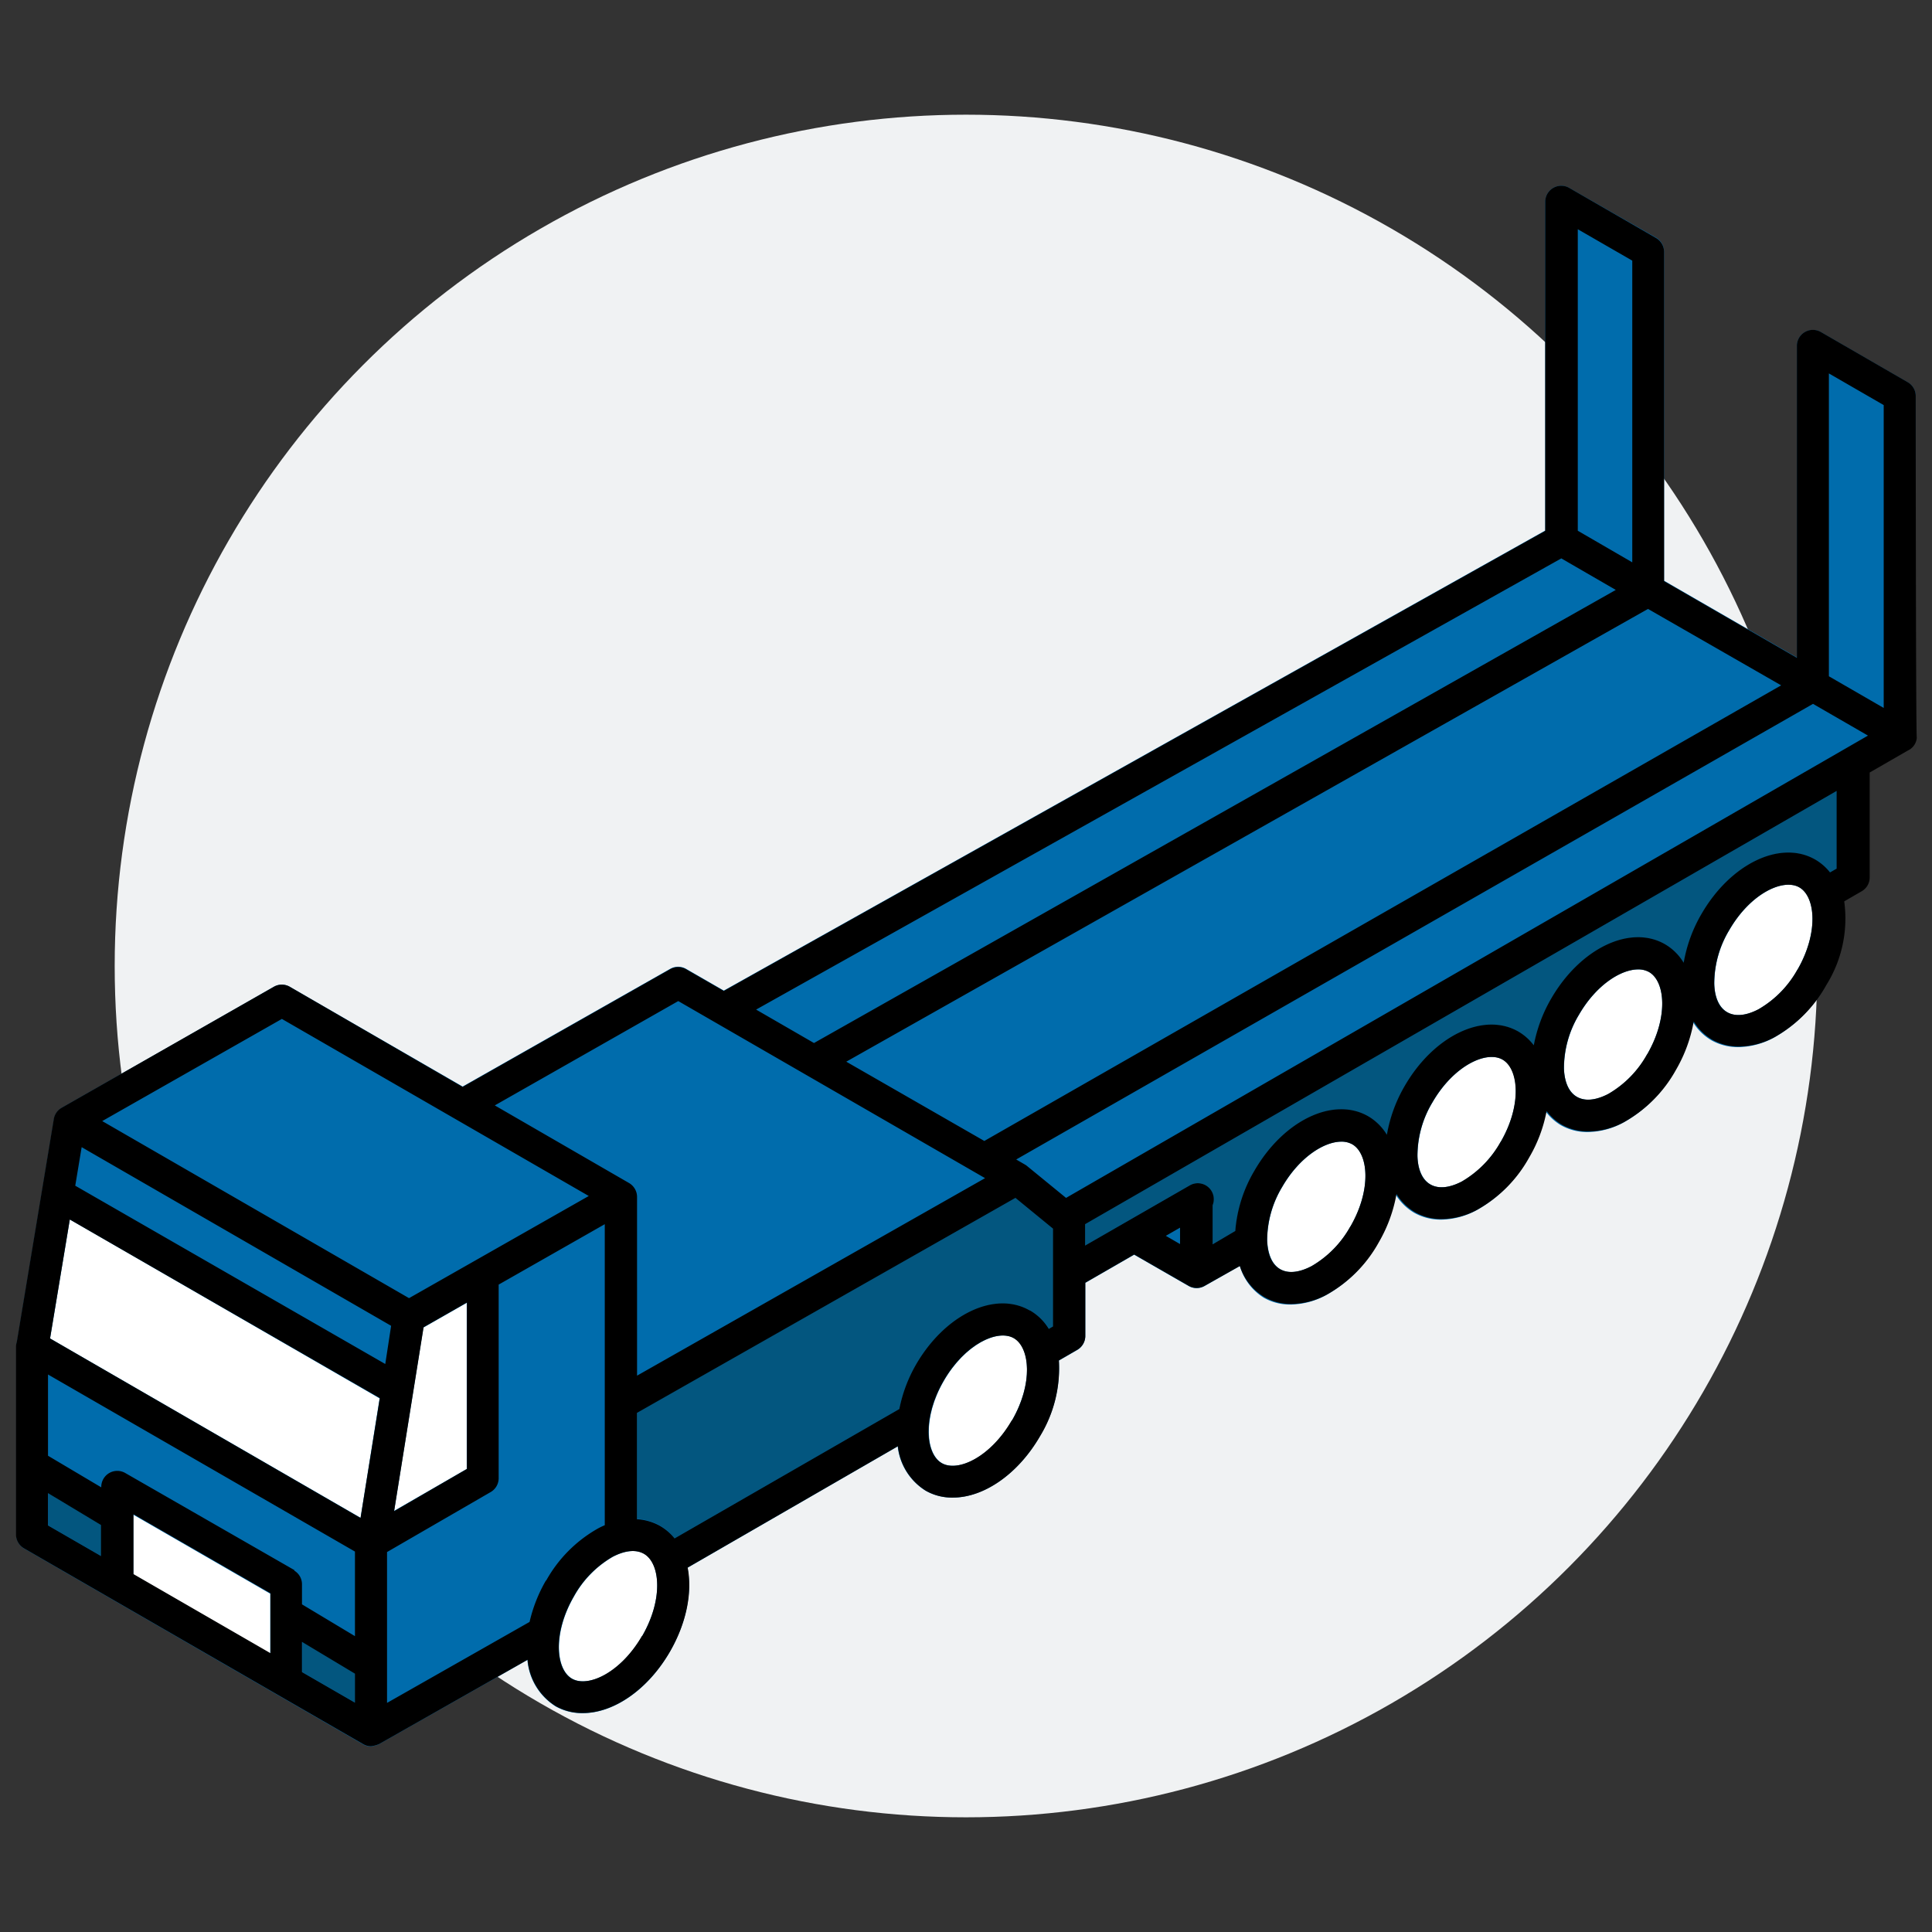
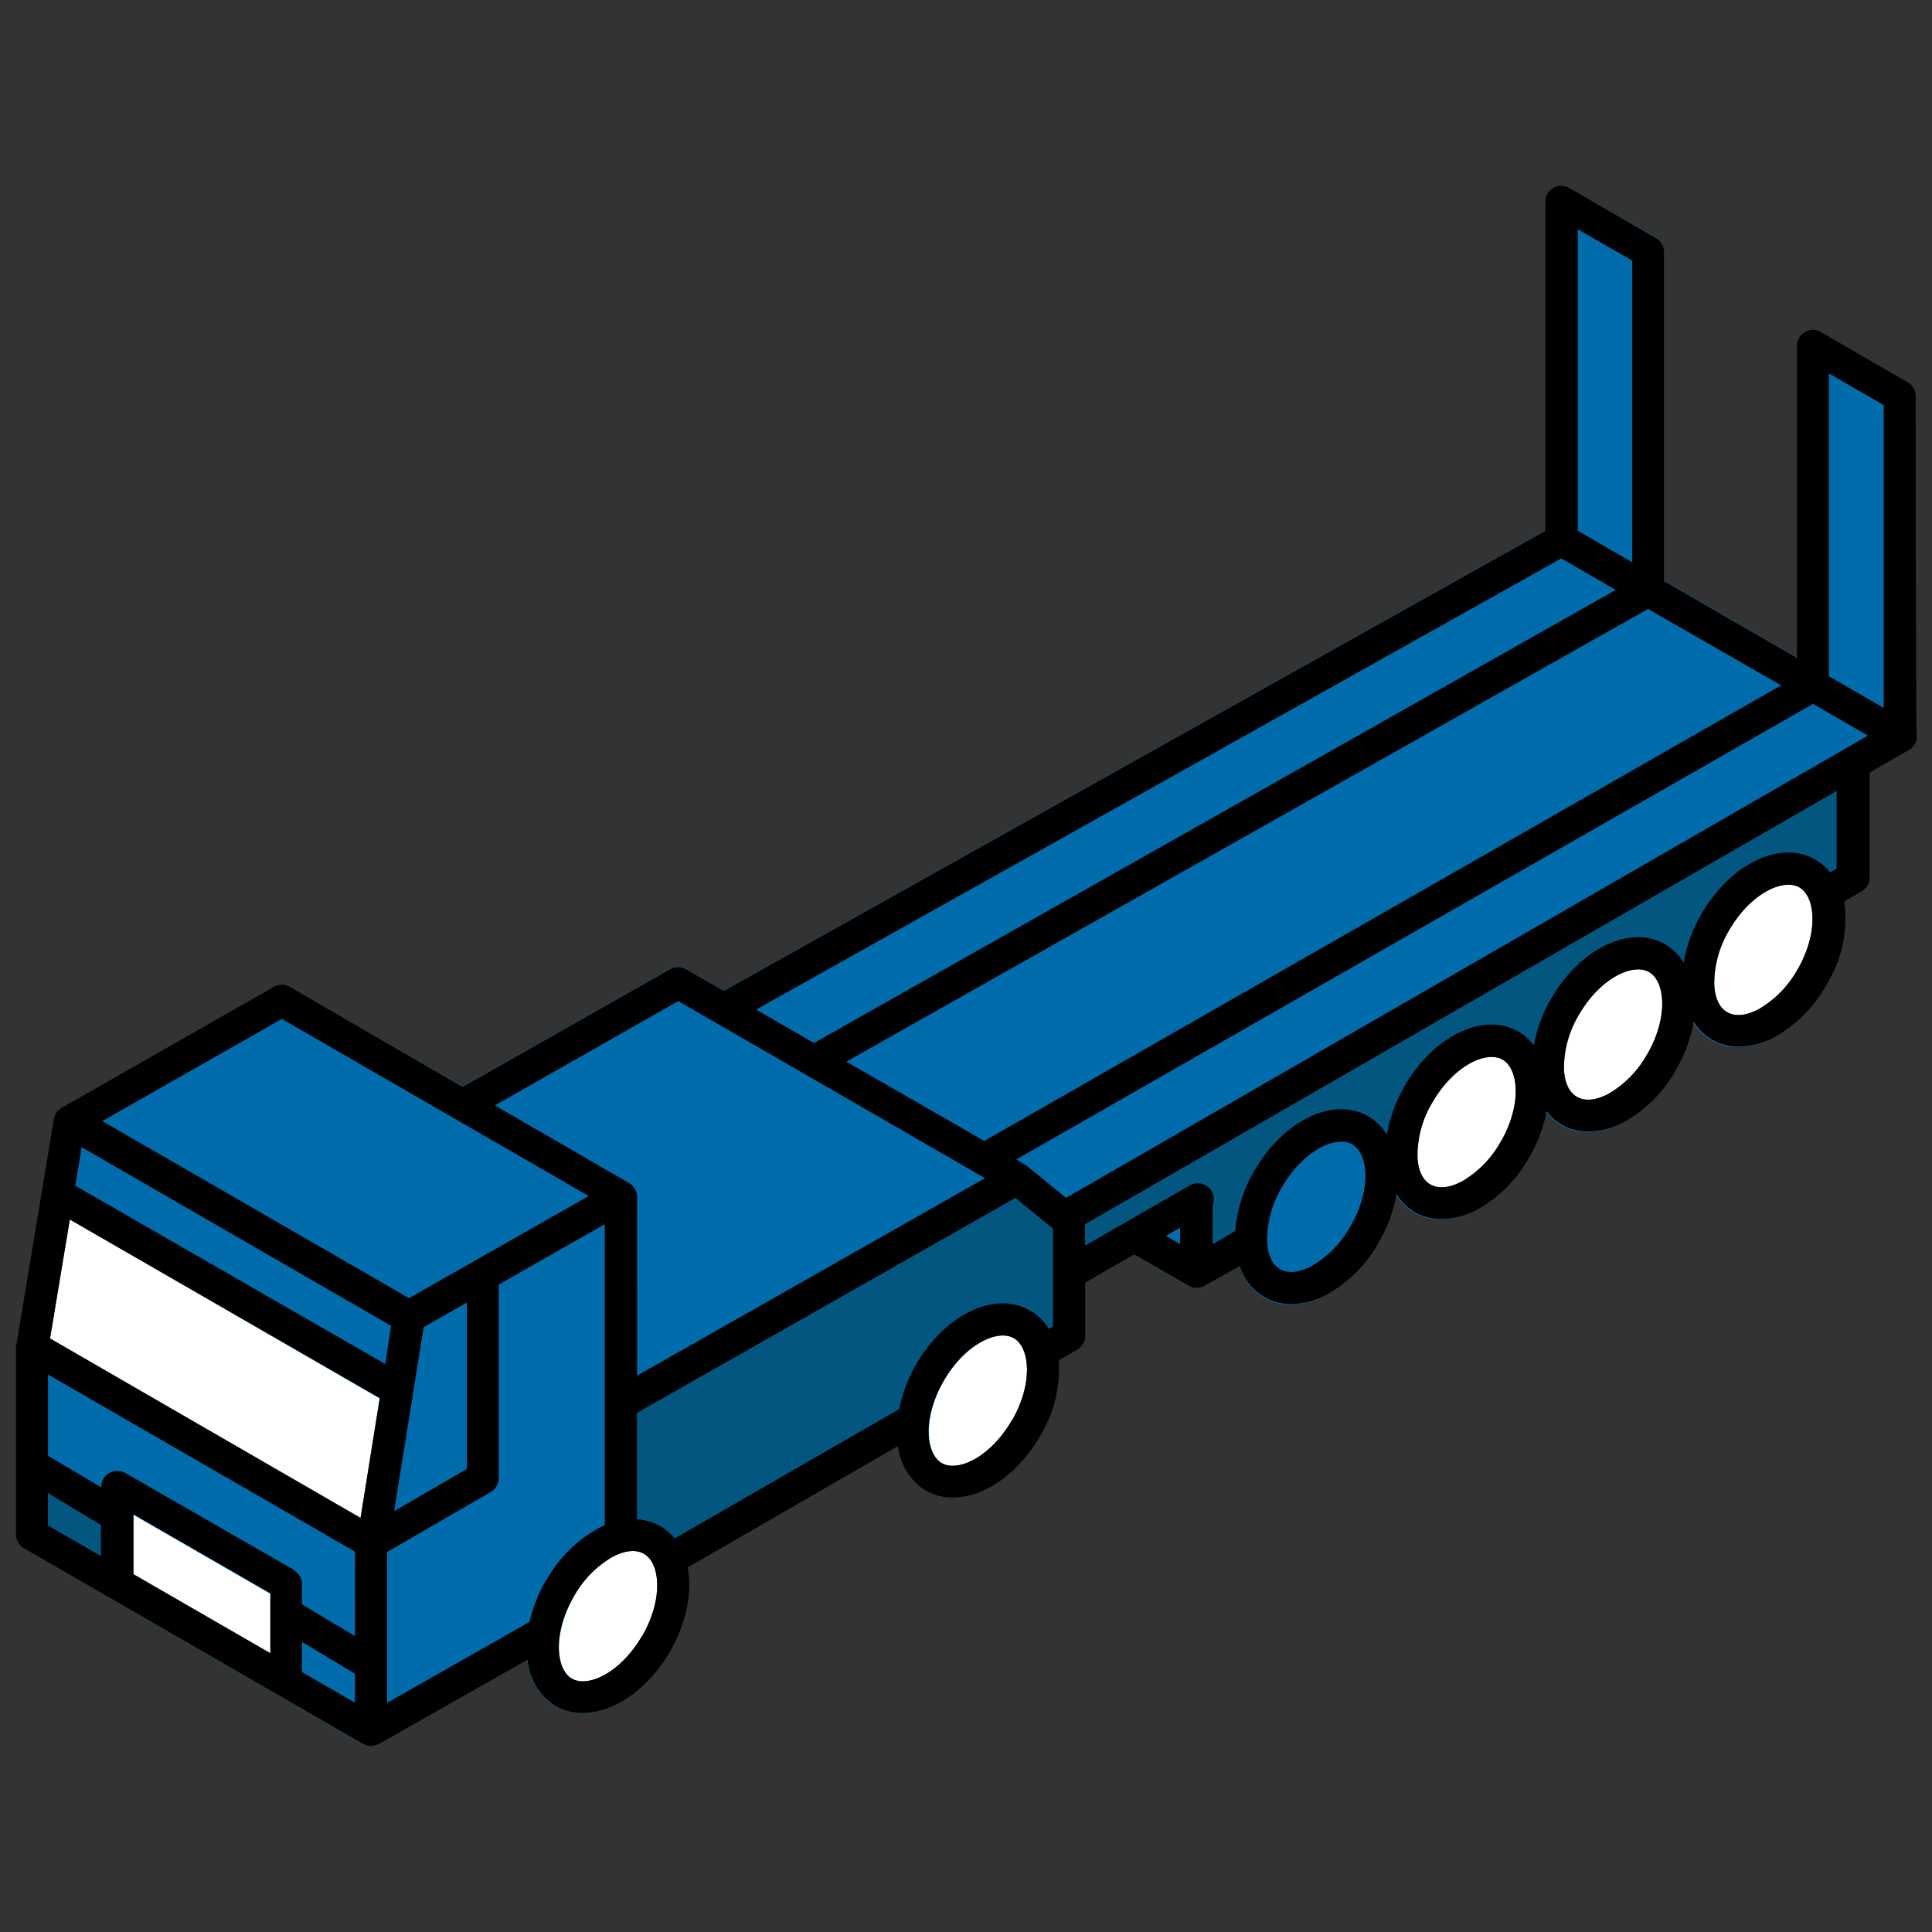
<svg xmlns="http://www.w3.org/2000/svg" id="f8bfd95c-1a1a-4fa2-a96f-63cb248f3a35" data-name="Layer 1" width="283.68" height="283.68" viewBox="0 0 283.68 283.68">
  <rect x="0" y="0" width="283.68" height="283.68" fill="#333333" stroke="none" />
  <rect width="283.68" height="283.68" opacity="0" />
-   <circle cx="141.84" cy="141.84" r="125" fill="#f0f2f3" />
  <path d="M486.24,318.43a2.28,2.28,0,0,1-1.23,1.84l-.1.05-5.59,3.22V339a2.34,2.34,0,0,1-1.18,2l-2.56,1.48A18.45,18.45,0,0,1,473,354.82a19.77,19.77,0,0,1-7.57,7.64,11.25,11.25,0,0,1-5.19,1.4,7.92,7.92,0,0,1-4-1,7.84,7.84,0,0,1-2.72-2.68,21.54,21.54,0,0,1-2.61,7.11,19.73,19.73,0,0,1-7.58,7.64,11.22,11.22,0,0,1-5.19,1.4,7.82,7.82,0,0,1-4-1,7.71,7.71,0,0,1-2.22-2,21.15,21.15,0,0,1-2.56,6.82,19.7,19.7,0,0,1-7.57,7.64,11.22,11.22,0,0,1-5.19,1.4,7.92,7.92,0,0,1-4-1,7.84,7.84,0,0,1-2.72-2.68,21.54,21.54,0,0,1-2.61,7.11,19.73,19.73,0,0,1-7.58,7.64,11.21,11.21,0,0,1-5.18,1.4,7.77,7.77,0,0,1-4-1A8.18,8.18,0,0,1,387,396l-5.18,2.94h0a2.35,2.35,0,0,1-2.34,0l-8-4.6-7.18,4.14v7.85a2.36,2.36,0,0,1-1.18,2l-2.7,1.56A19.19,19.19,0,0,1,357.63,421c-3.26,5.65-8.3,9-12.76,9a7.78,7.78,0,0,1-4-1,8.8,8.8,0,0,1-4.11-6.51l-30.87,17.82c.7,3.61-.14,8.09-2.6,12.35-3.26,5.65-8.29,9-12.76,9a7.9,7.9,0,0,1-4-1,8.91,8.91,0,0,1-4.14-6.82l-21.82,12.39a4.39,4.39,0,0,1-1.17.31,2.24,2.24,0,0,1-1.17-.32L208.51,437.5a2.36,2.36,0,0,1-1.18-2V407.85a2.46,2.46,0,0,1,.12-.71l5.43-32.71a2.33,2.33,0,0,1,1.15-1.66L245.16,355a2.35,2.35,0,0,1,2.34,0l25.38,14.65,30.47-17.28a2.35,2.35,0,0,1,2.34,0l5.54,3.19,120.61-67.55V239.7a2.35,2.35,0,0,1,3.52-2L448.11,245a2.36,2.36,0,0,1,1.18,2v48.38l19.5,11.26V260.87a2.35,2.35,0,0,1,3.52-2l12.75,7.37a2.34,2.34,0,0,1,1.18,2S486.25,318.34,486.24,318.43Z" transform="translate(-204.95 -210.11)" fill="#006cac" />
  <polygon points="268.54 99.3 276.58 103.95 276.58 59.48 268.54 54.84 268.54 99.3" fill="#006cac" />
  <path d="M479.23,318.16l-8.07-4.66-117,66.9,1.31.76a2.18,2.18,0,0,1,.31.22l5.7,4.66Z" transform="translate(-204.95 -210.11)" fill="#006cac" />
  <polygon points="241.97 89.4 124.25 155.88 144.49 167.57 261.5 100.67 241.97 89.4" fill="#006cac" />
  <polygon points="231.59 33.66 231.59 77.97 239.63 82.61 239.63 38.31 231.59 33.66" fill="#006cac" />
  <polygon points="111.02 148.24 119.52 153.15 237.24 86.66 229.22 82.03 111.02 148.24" fill="#006cac" />
  <path d="M277.6,372.42l19.68,11.36a2.37,2.37,0,0,1,1.17,2h0v26.34l51.1-29-45.05-26Z" transform="translate(-204.95 -210.11)" fill="#006cac" />
  <polygon points="14.97 164.72 60.03 190.73 86.42 175.69 41.36 149.68 14.97 164.72" fill="#006cac" />
  <polygon points="39.68 234.01 19.57 222.41 19.57 231.2 39.68 242.81 39.68 234.01" fill="#fff" />
  <path d="M249.33,442.77v2.93l7.78,4.67V438l-45.07-26v11.93l7.78,4.68v-.1a2.35,2.35,0,0,1,3.53-2l24.81,14.33A2.33,2.33,0,0,1,249.33,442.77Z" transform="translate(-204.95 -210.11)" fill="#006cac" />
  <polygon points="57.45 194.67 12.01 168.44 11.07 174.1 56.54 200.35 57.45 194.67" fill="#006cac" />
  <polygon points="10.25 179.06 7.35 196.53 52.94 222.86 55.74 205.33 10.25 179.06" fill="#fff" />
-   <polygon points="57.87 221.84 68.53 215.69 68.53 191.3 62.17 194.93 57.87 221.84" fill="#fff" />
  <polygon points="7.09 223.99 14.87 228.48 14.87 223.92 7.09 219.24 7.09 223.99" fill="#03567f" />
-   <polygon points="52.16 250.01 52.16 245.75 44.38 241.08 44.38 245.52 52.16 250.01" fill="#03567f" />
-   <path d="M292.73,434.54a10.64,10.64,0,0,1,1-.48v-44.2l-15.58,8.87v28.42a2.35,2.35,0,0,1-1.17,2L261.82,438v22.19l20.93-11.89a21.91,21.91,0,0,1,2.4-6.08h0A19.86,19.86,0,0,1,292.73,434.54Z" transform="translate(-204.95 -210.11)" fill="#006cac" />
  <path d="M299.53,438.26c-1.56-.9-3.55-.11-4.6.44a15.22,15.22,0,0,0-5.7,5.83h0c-3.12,5.41-2.65,10.7-.28,12.06s7.18-.87,10.3-6.27S301.9,439.63,299.53,438.26Z" transform="translate(-204.95 -210.11)" fill="#fff" />
  <path d="M353.84,406.6c-2.38-1.37-7.19.87-10.31,6.28h0c-3.12,5.4-2.65,10.69-.28,12.06s7.18-.87,10.3-6.28S356.21,408,353.84,406.6Z" transform="translate(-204.95 -210.11)" fill="#fff" />
  <path d="M359,405.28l.62-.36V390.56L354.05,386l-55.59,31.53v15.59a7.87,7.87,0,0,1,3.42,1A7.71,7.71,0,0,1,304,436l33-19a21.42,21.42,0,0,1,2.48-6.44h0c4.28-7.42,11.63-10.93,16.73-8A7.74,7.74,0,0,1,359,405.28Z" transform="translate(-204.95 -210.11)" fill="#03567f" />
  <polygon points="173.31 180.26 171.22 181.46 173.31 182.67 173.31 180.26" fill="#006cac" />
-   <path d="M403.52,378.13a3.19,3.19,0,0,0-1.6-.39c-2.55,0-6.18,2.3-8.7,6.66a15.25,15.25,0,0,0-2.2,7.85c.05,1.19.36,3.31,1.92,4.22s3.55.1,4.6-.45a15.22,15.22,0,0,0,5.7-5.83C406.36,384.79,405.89,379.5,403.52,378.13Z" transform="translate(-204.95 -210.11)" fill="#fff" />
  <path d="M425.59,365.7c-2.37-1.37-7.18.87-10.3,6.27a15.25,15.25,0,0,0-2.2,7.85c0,1.19.35,3.31,1.91,4.21s3.56.11,4.61-.44a15.37,15.37,0,0,0,5.7-5.83C428.43,372.36,428,367.06,425.59,365.7Z" transform="translate(-204.95 -210.11)" fill="#fff" />
  <path d="M447.1,352.84a3.19,3.19,0,0,0-1.6-.39c-2.55,0-6.18,2.3-8.7,6.66a15.25,15.25,0,0,0-2.2,7.85c0,1.19.35,3.31,1.92,4.21s3.55.11,4.6-.44a15.22,15.22,0,0,0,5.7-5.83C449.94,359.5,449.47,354.21,447.1,352.84Z" transform="translate(-204.95 -210.11)" fill="#fff" />
  <path d="M469.17,340.41c-2.37-1.37-7.18.87-10.3,6.27h0a15.25,15.25,0,0,0-2.2,7.85c0,1.19.35,3.31,1.91,4.21s3.56.11,4.61-.45a15.26,15.26,0,0,0,5.7-5.82C472,347.06,471.54,341.77,469.17,340.41Z" transform="translate(-204.95 -210.11)" fill="#fff" />
  <path d="M474.62,337.67V326.25L364.28,389.86V393l15.34-8.84a2.35,2.35,0,0,1,3.35,2.92v5.74l3.38-1.93a20.43,20.43,0,0,1,2.8-8.84c4.28-7.42,11.63-10.94,16.73-8a7.79,7.79,0,0,1,2.73,2.71,21.37,21.37,0,0,1,2.6-7.14c4.29-7.43,11.64-10.94,16.73-8a7.71,7.71,0,0,1,2.24,2,21.46,21.46,0,0,1,2.54-6.83c4.29-7.43,11.64-10.94,16.74-8a7.79,7.79,0,0,1,2.73,2.71,21.29,21.29,0,0,1,2.6-7.14h0c4.29-7.43,11.64-10.94,16.73-8a7.65,7.65,0,0,1,2.16,1.88l.94-.54Z" transform="translate(-204.95 -210.11)" fill="#03567f" />
  <path d="M486.24,268.23a2.34,2.34,0,0,0-1.18-2l-12.75-7.37a2.35,2.35,0,0,0-3.52,2V306.7l-19.5-11.26V247.06a2.36,2.36,0,0,0-1.18-2l-12.75-7.36a2.35,2.35,0,0,0-3.52,2v48.36L311.23,355.61l-5.54-3.19a2.35,2.35,0,0,0-2.34,0l-30.47,17.28L247.5,355a2.35,2.35,0,0,0-2.34,0L214,372.77a2.33,2.33,0,0,0-1.15,1.66l-5.43,32.71a2.46,2.46,0,0,0-.12.71v27.61a2.36,2.36,0,0,0,1.18,2l49.78,28.73a2.24,2.24,0,0,0,1.17.32,4.39,4.39,0,0,0,1.17-.31l21.82-12.39a8.91,8.91,0,0,0,4.14,6.82,7.9,7.9,0,0,0,4,1c4.47,0,9.5-3.39,12.76-9,2.46-4.26,3.3-8.74,2.6-12.35l30.87-17.82A8.8,8.8,0,0,0,340.9,429a7.78,7.78,0,0,0,4,1c4.46,0,9.5-3.38,12.76-9a19.19,19.19,0,0,0,2.77-11.14l2.7-1.56a2.36,2.36,0,0,0,1.18-2v-7.85l7.18-4.14,8,4.6a2.35,2.35,0,0,0,2.34,0h0L387,396a8.18,8.18,0,0,0,3.63,4.58,7.77,7.77,0,0,0,4,1,11.21,11.21,0,0,0,5.18-1.4,19.73,19.73,0,0,0,7.58-7.64,21.54,21.54,0,0,0,2.61-7.11,7.84,7.84,0,0,0,2.72,2.68,7.92,7.92,0,0,0,4,1,11.22,11.22,0,0,0,5.19-1.4,19.7,19.7,0,0,0,7.57-7.64,21.15,21.15,0,0,0,2.56-6.82,7.71,7.71,0,0,0,2.22,2,7.82,7.82,0,0,0,4,1,11.22,11.22,0,0,0,5.19-1.4,19.73,19.73,0,0,0,7.58-7.64,21.54,21.54,0,0,0,2.61-7.11,7.84,7.84,0,0,0,2.72,2.68,7.92,7.92,0,0,0,4,1,11.25,11.25,0,0,0,5.19-1.4,19.77,19.77,0,0,0,7.57-7.64,18.45,18.45,0,0,0,2.62-12.28l2.56-1.48a2.34,2.34,0,0,0,1.18-2V323.54l5.59-3.22.1-.05a2.28,2.28,0,0,0,1.23-1.84C486.25,318.34,486.24,268.23,486.24,268.23Zm-12.75-3.29,8.05,4.65v44.47l-8.05-4.65ZM361.48,386l-5.7-4.66a2.18,2.18,0,0,0-.31-.22l-1.31-.76,117-66.9,8.07,4.66Zm105-75.26-117,66.9L329.21,366l117.72-66.48Zm-21.86-62.36v44.3l-8-4.64V243.77Zm-10.42,43.72,8,4.63L324.47,363.26l-8.5-4.91Zm-129.66,65,45.05,26-51.1,29V385.82h0a2.37,2.37,0,0,0-1.17-2L277.6,372.42Zm-58.2,2.62,45.06,26-26.39,15-45.05-26Zm-1.68,93.13-20.11-11.61v-8.79l20.11,11.6Zm3.53-12.19L223.35,426.4a2.35,2.35,0,0,0-3.53,2v.1L212,423.86V411.93l45.07,26v12.42l-7.78-4.67v-2.93A2.33,2.33,0,0,0,248.16,440.73Zm13.33-30.27L216,384.21l.94-5.66,45.44,26.23Zm-.8,5L257.89,433,212.3,406.64l2.9-17.47Zm6.43-10.4,6.36-3.63V425.8L262.82,432ZM212,429.35l7.78,4.68v4.56L212,434.1Zm37.29,26.28v-4.44l7.78,4.67v4.26Zm35.82-13.45h0a21.91,21.91,0,0,0-2.4,6.08l-20.93,11.89V438L277,429.19a2.35,2.35,0,0,0,1.17-2V398.73l15.58-8.87v44.2a10.64,10.64,0,0,0-1,.48A19.86,19.86,0,0,0,285.15,442.18Zm14.1,8.14c-3.12,5.4-7.93,7.64-10.3,6.27s-2.84-6.65.28-12.06h0a15.22,15.22,0,0,1,5.7-5.83c1.05-.55,3-1.34,4.6-.44C301.9,439.63,302.37,444.92,299.25,450.32Zm54.3-31.66c-3.12,5.41-7.93,7.65-10.3,6.28s-2.84-6.66.28-12.06h0c3.12-5.41,7.93-7.65,10.31-6.28S356.67,413.26,353.55,418.66Zm2.64-16.13c-5.1-2.94-12.45.57-16.73,8h0A21.42,21.42,0,0,0,337,417l-33,19a7.71,7.71,0,0,0-2.11-1.82,7.87,7.87,0,0,0-3.42-1V417.57L354.05,386l5.52,4.52v14.36l-.62.36A7.74,7.74,0,0,0,356.19,402.53Zm22.07-9.75-2.09-1.21,2.09-1.2Zm25-2.59a15.22,15.22,0,0,1-5.7,5.83c-1.05.55-3,1.35-4.6.45s-1.87-3-1.92-4.22a15.25,15.25,0,0,1,2.2-7.85c2.52-4.36,6.15-6.66,8.7-6.66a3.19,3.19,0,0,1,1.6.39C405.89,379.5,406.36,384.79,403.24,390.19Zm22.07-12.43a15.37,15.37,0,0,1-5.7,5.83c-1.05.55-3,1.34-4.61.44s-1.87-3-1.91-4.21a15.25,15.25,0,0,1,2.2-7.85c3.12-5.4,7.93-7.64,10.3-6.27S428.43,372.36,425.31,377.76Zm21.51-12.86a15.22,15.22,0,0,1-5.7,5.83c-1.05.55-3,1.34-4.6.44s-1.87-3-1.92-4.21a15.25,15.25,0,0,1,2.2-7.85c2.52-4.36,6.15-6.66,8.7-6.66a3.19,3.19,0,0,1,1.6.39C449.47,354.21,449.94,359.5,446.82,364.9Zm22.07-12.43a15.26,15.26,0,0,1-5.7,5.82c-1.05.56-3,1.35-4.61.45s-1.87-3-1.91-4.21a15.25,15.25,0,0,1,2.2-7.85h0c3.12-5.4,7.93-7.64,10.3-6.27S472,347.06,468.89,352.47Zm5.73-14.8-.94.54a7.65,7.65,0,0,0-2.16-1.88c-5.09-2.94-12.44.57-16.73,8h0a21.29,21.29,0,0,0-2.6,7.14,7.79,7.79,0,0,0-2.73-2.71c-5.1-2.94-12.45.57-16.74,8a21.46,21.46,0,0,0-2.54,6.83,7.71,7.71,0,0,0-2.24-2c-5.09-2.94-12.44.57-16.73,8a21.37,21.37,0,0,0-2.6,7.14,7.79,7.79,0,0,0-2.73-2.71c-5.1-2.94-12.45.58-16.73,8a20.43,20.43,0,0,0-2.8,8.84L383,392.82v-5.74a2.35,2.35,0,0,0-3.35-2.92L364.28,393v-3.14l110.34-63.61v11.42Z" transform="translate(-204.95 -210.11)" />
</svg>